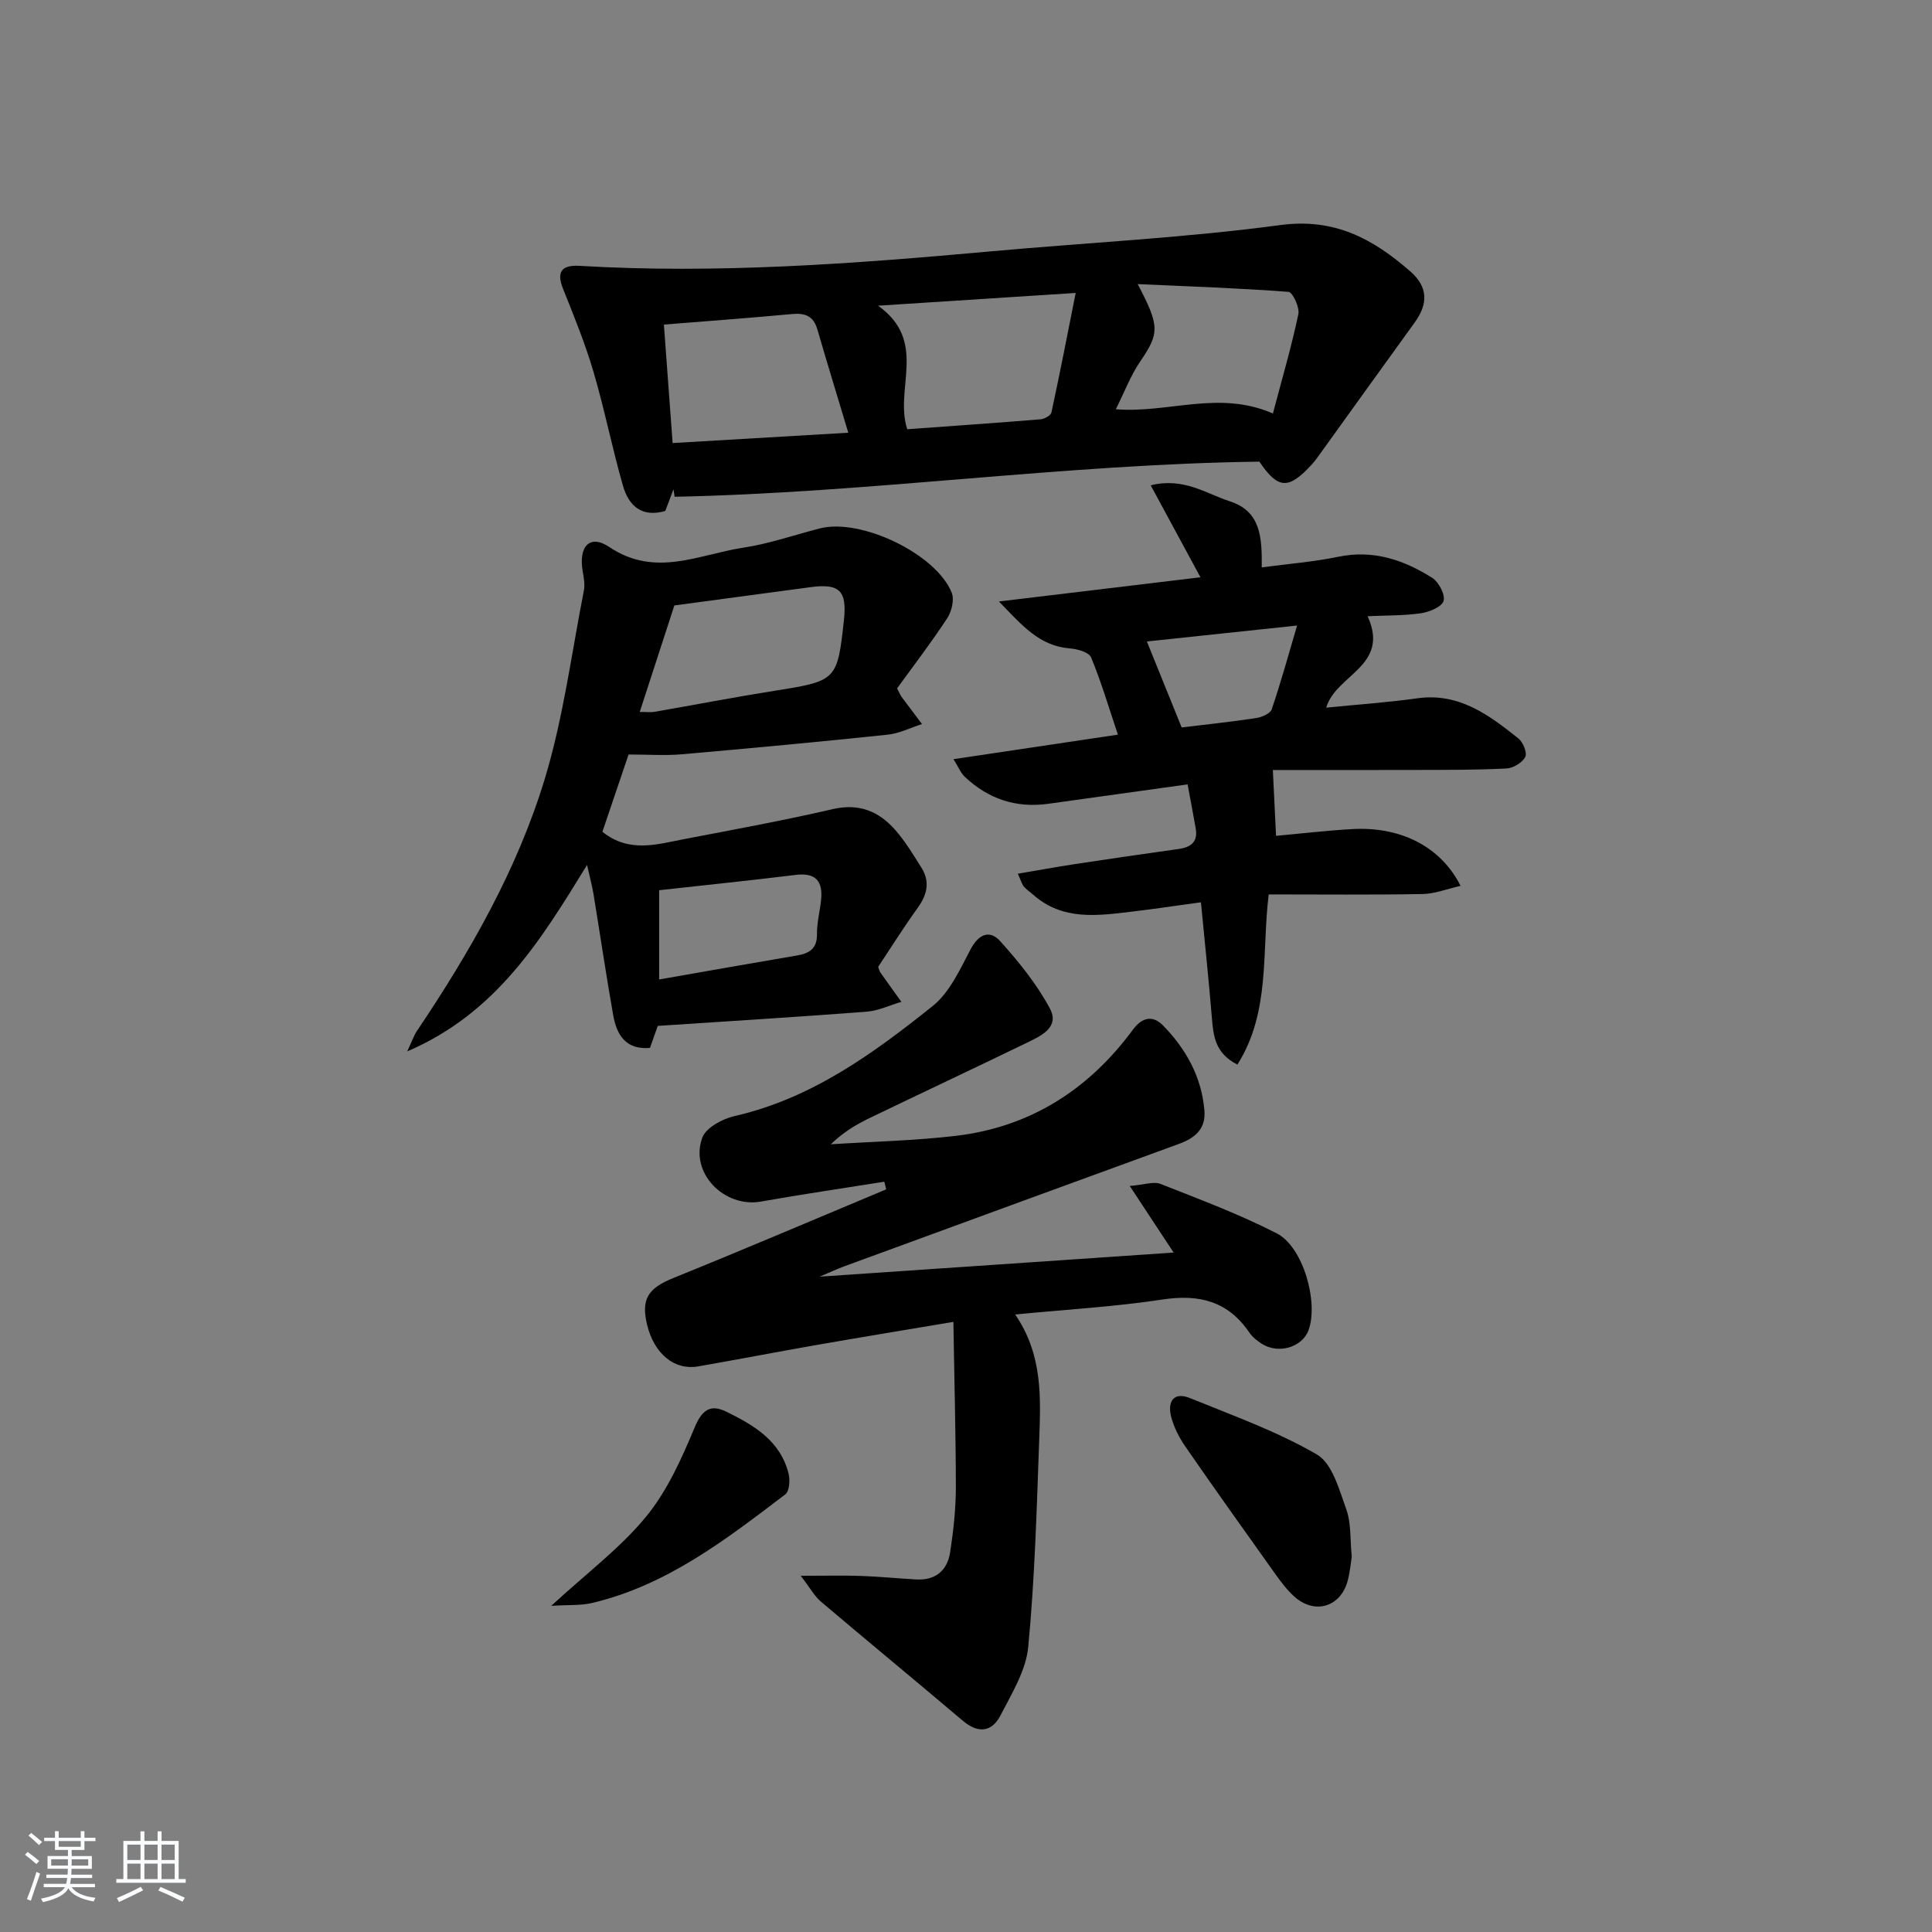
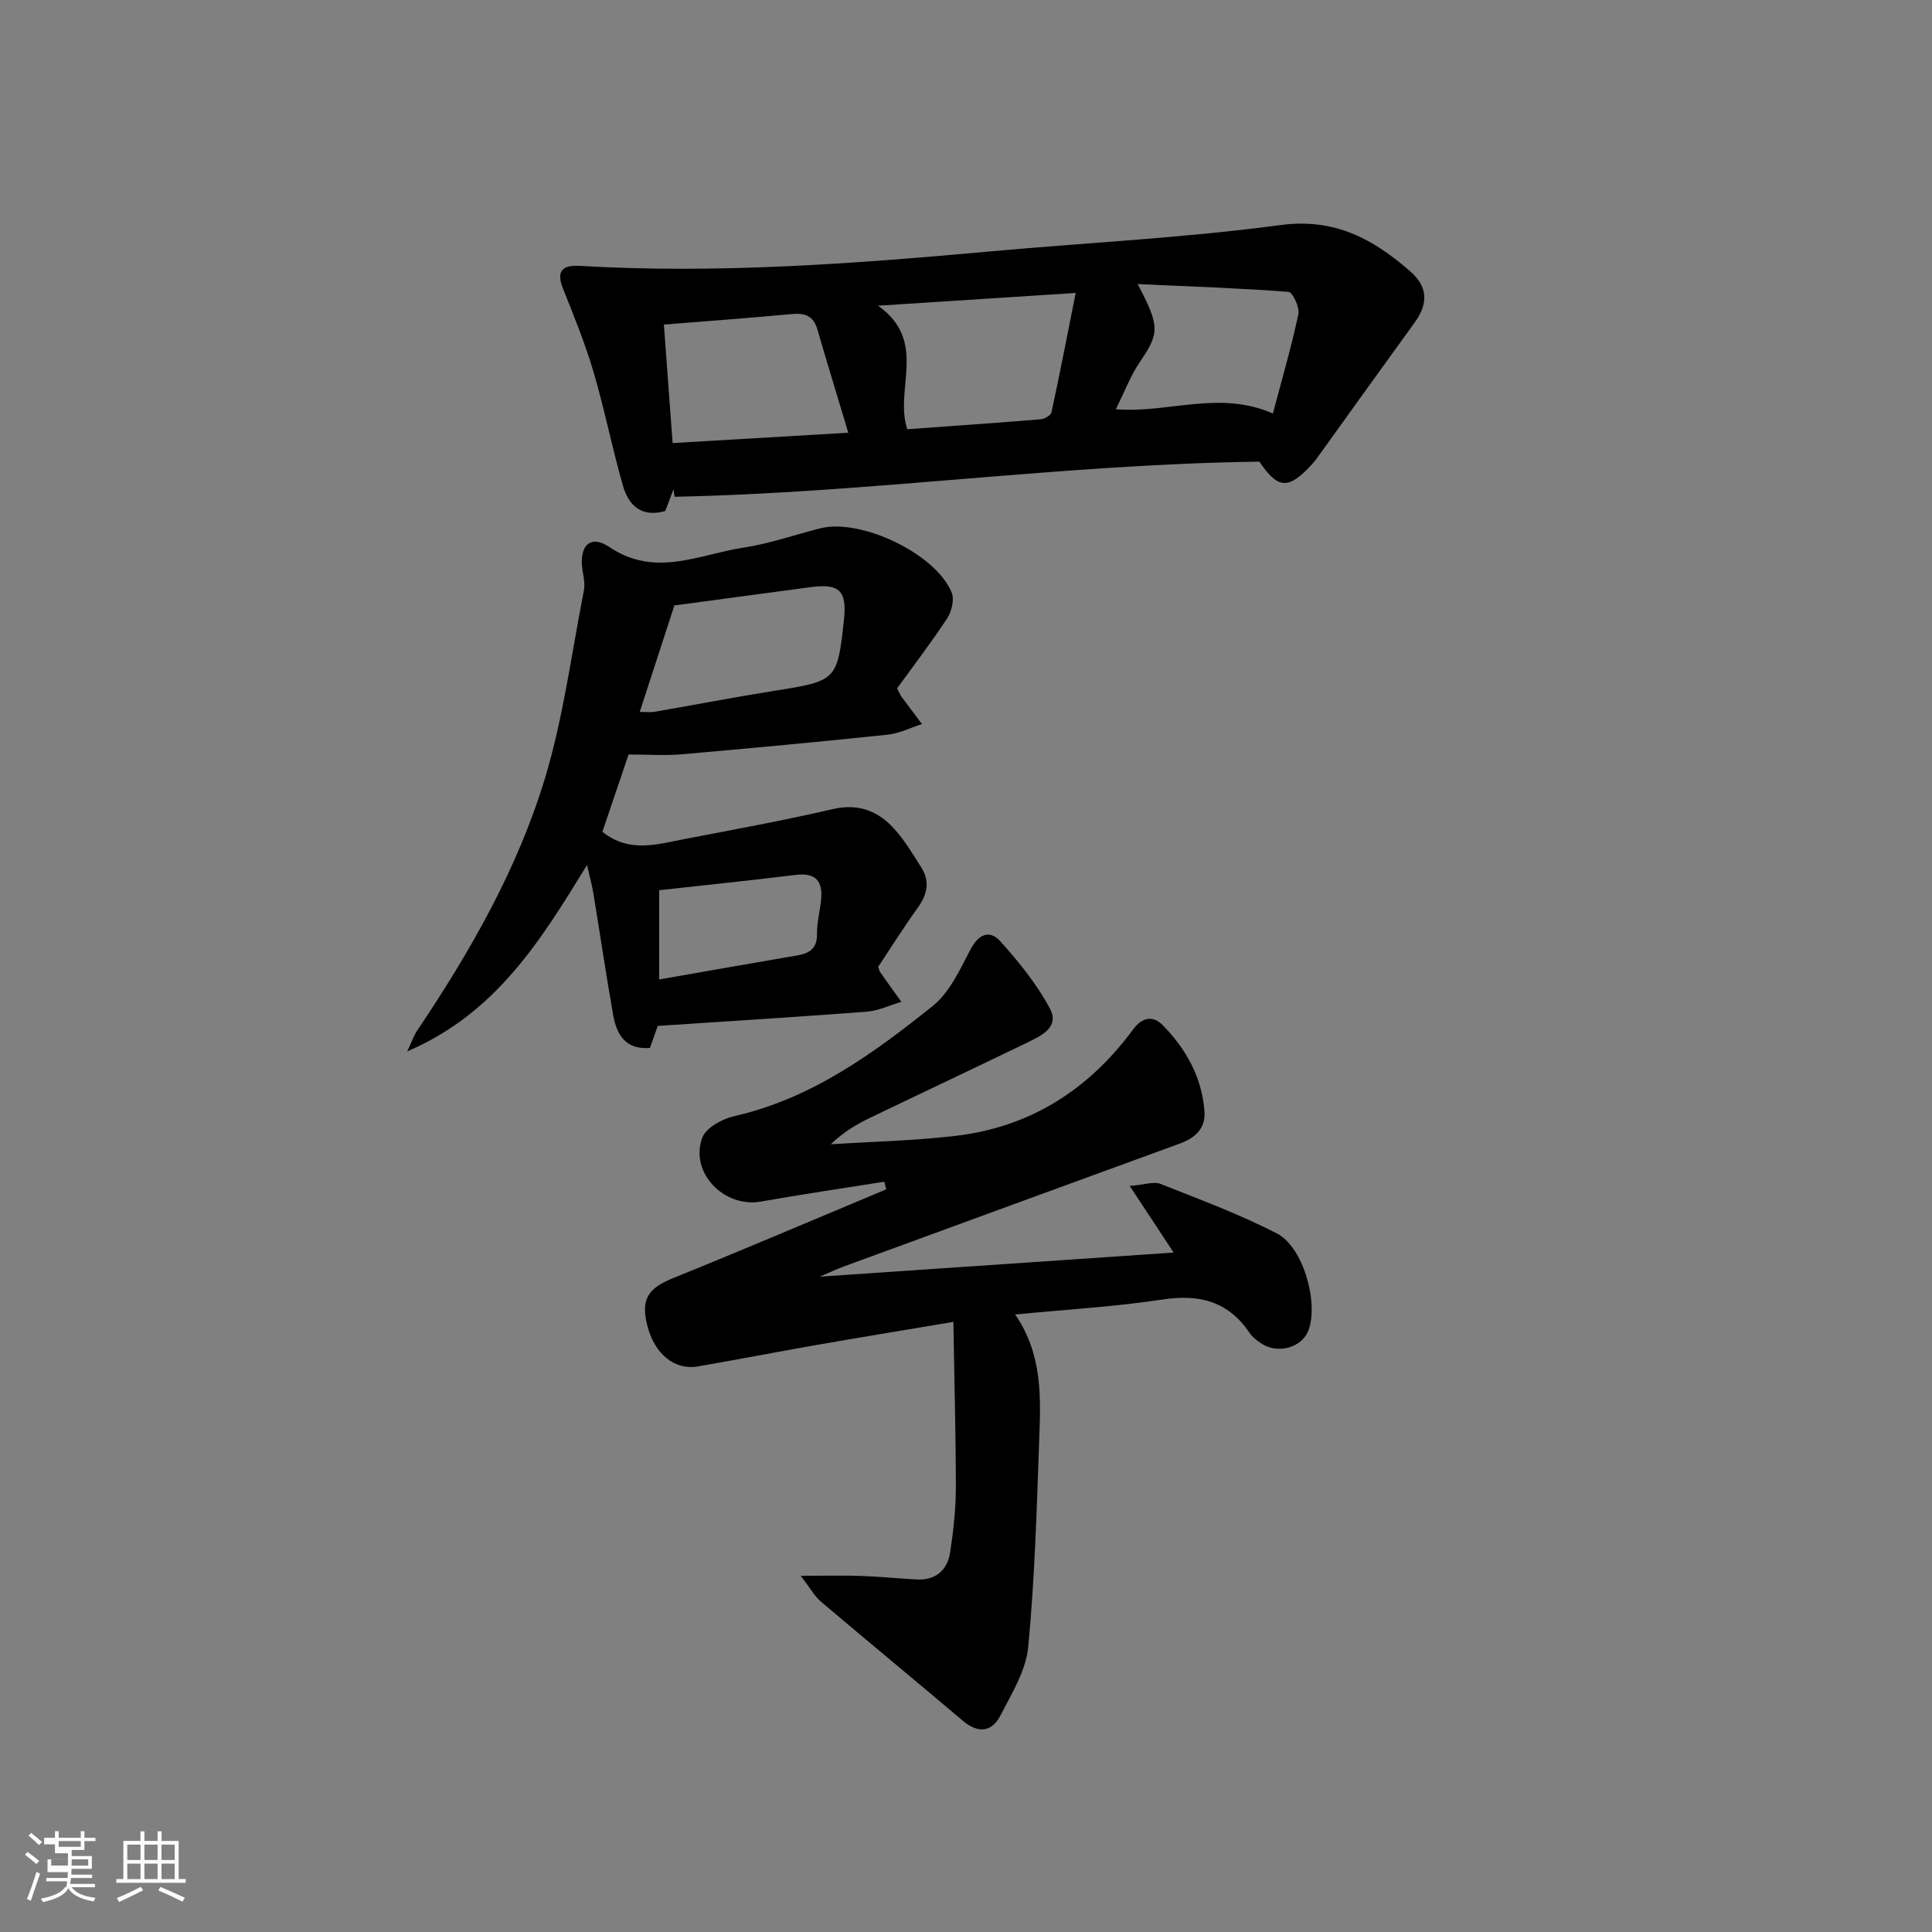
<svg xmlns="http://www.w3.org/2000/svg" enable-background="new 0 0 400 400" viewBox="0 0 400 400">
  <rect x="0" y="0" width="400" height="400" fill="#808080" stroke="none" />
-   <path d="m5.17 384 .55-.58c.85.61 1.65 1.24 2.4 1.87l-.59.64c-.83-.73-1.62-1.38-2.36-1.93m1.22 9.53-.82-.34c.71-1.76 1.37-3.64 1.98-5.63.24.13.5.25.76.36-.6 1.67-1.24 3.54-1.92 5.61m-.5-13.5.57-.54c.56.44 1.31 1.06 2.26 1.87l-.65.64c-.67-.66-1.4-1.32-2.18-1.97m3.25.46h2.24v-1.36h.77v1.36h4.57v-1.36h.76v1.36h2.28v.69h-2.28v1.84h-2.64v1.26h4.18v2.64h-4.21c0 .45-.02.86-.05 1.21h4.32v.69h-4.38c-.04.34-.1.75-.19 1.22h5.15v.69h-4.82c.87 1.19 2.51 1.92 4.93 2.19-.17.31-.3.57-.37.76-2.77-.49-4.52-1.41-5.26-2.76-.56 1.26-2.3 2.23-5.24 2.9-.12-.24-.26-.48-.43-.72 2.73-.55 4.38-1.34 4.96-2.38h-4.38v-.69h4.65c.1-.38.17-.79.21-1.22h-4.32v-.69h4.4c.03-.34.05-.75.05-1.21h-4.2v-2.64h4.23v-1.26h-2.69v-1.84h-2.24zm1.46 4.46v1.29h3.45c.01-.4.02-.57.01-.53v-.32-.45h-3.46zm1.55-2.59h4.57v-1.19h-4.57zm6.11 2.59h-3.42v.77c-.01.19-.01.37-.02.53h3.44z" fill="#fafbfc" />
+   <path d="m5.17 384 .55-.58c.85.61 1.65 1.24 2.4 1.87l-.59.64c-.83-.73-1.62-1.38-2.36-1.93m1.22 9.53-.82-.34c.71-1.76 1.37-3.64 1.98-5.63.24.13.5.25.76.36-.6 1.67-1.24 3.54-1.92 5.61m-.5-13.5.57-.54c.56.44 1.31 1.06 2.26 1.87l-.65.64c-.67-.66-1.4-1.32-2.18-1.97m3.25.46h2.24v-1.36h.77v1.36h4.57v-1.36h.76v1.36h2.28v.69h-2.28v1.84h-2.64v1.26h4.18v2.64h-4.21c0 .45-.02.86-.05 1.21h4.32v.69h-4.38c-.04.34-.1.75-.19 1.22h5.15v.69h-4.82c.87 1.19 2.51 1.92 4.93 2.19-.17.31-.3.57-.37.76-2.77-.49-4.52-1.41-5.26-2.76-.56 1.26-2.3 2.23-5.24 2.9-.12-.24-.26-.48-.43-.72 2.73-.55 4.38-1.34 4.96-2.38h-4.38h4.65c.1-.38.17-.79.21-1.22h-4.32v-.69h4.4c.03-.34.05-.75.05-1.21h-4.2v-2.64h4.23v-1.26h-2.69v-1.84h-2.24zm1.46 4.46v1.29h3.45c.01-.4.02-.57.01-.53v-.32-.45h-3.46zm1.55-2.59h4.57v-1.19h-4.57zm6.11 2.59h-3.42v.77c-.01.19-.01.37-.02.53h3.44z" fill="#fafbfc" />
  <path d="m32.63 379.16h.82v1.98h3.54v7.89h1.46v.78h-14.37v-.78h1.46v-7.89h3.54v-1.98h.82v1.98h2.73zm-3.49 11.48.5.73c-1.61.82-3.28 1.63-5 2.42-.13-.27-.28-.55-.44-.82 1.75-.73 3.4-1.5 4.94-2.33m-2.78-5.55h2.73v-3.18h-2.73zm0 3.95h2.73v-3.2h-2.73zm3.54-3.95h2.73v-3.18h-2.73zm0 3.95h2.73v-3.2h-2.73zm7.89 4.68c-1.84-.92-3.51-1.7-5.02-2.32l.45-.73c1.89.8 3.57 1.55 5.04 2.23zm-1.62-11.81h-2.73v3.18h2.73zm-2.73 7.13h2.73v-3.2h-2.73z" fill="#fafbfc" />
  <g fill="#000001">
    <path d="m197.39 273.68c-10.43 1.76-19.41 3.22-28.37 4.79-8.17 1.43-16.32 3.01-24.49 4.43-4.9.85-9.05-2.59-10.53-8.52-1.35-5.45.2-7.67 5.41-9.78 14.75-5.97 29.39-12.22 44.07-18.36-.13-.53-.26-1.05-.39-1.58-8.51 1.36-17.04 2.6-25.53 4.11-7.64 1.36-14.82-5.98-12.16-13.22.76-2.07 4.15-3.9 6.65-4.47 15.94-3.63 28.73-12.93 41.07-22.81 3.5-2.81 5.63-7.55 7.82-11.71 1.7-3.22 3.99-4.1 6.16-1.68 3.84 4.27 7.56 8.86 10.26 13.9 2.13 3.97-1.94 5.74-4.9 7.18-10.77 5.22-21.61 10.31-32.4 15.51-2.8 1.35-5.49 2.95-8.05 5.44 8.62-.55 17.27-.74 25.84-1.74 15.43-1.81 27.55-9.57 36.71-21.99 1.94-2.63 4.14-3.01 6.25-.85 4.75 4.87 7.97 10.63 8.55 17.58.32 3.82-1.96 5.72-5.24 6.91-23.08 8.42-46.15 16.86-69.22 25.32-1.5.55-2.95 1.23-5.2 2.18 24.91-1.69 48.84-3.32 73.29-4.99-2.78-4.22-5.59-8.49-9.09-13.79 3.04-.25 4.96-.98 6.38-.42 8.11 3.2 16.33 6.27 24.07 10.24 5.49 2.82 8.68 14.32 6.56 20.06-1.3 3.52-6.22 4.99-9.66 2.8-.97-.61-1.95-1.39-2.58-2.32-4.42-6.5-10.38-8.01-17.98-6.85-9.8 1.49-19.73 2.05-30.51 3.1 5.75 8.38 5.29 17.29 4.97 26.09-.51 14.27-.91 28.57-2.27 42.77-.47 4.86-3.4 9.6-5.73 14.13-1.79 3.49-4.64 3.81-7.81 1.12-9.76-8.27-19.64-16.4-29.4-24.68-1.29-1.09-2.13-2.7-4.16-5.33 5.14 0 8.82-.1 12.5.03 3.82.13 7.63.52 11.44.73 3.99.22 6.42-1.88 7-5.64.67-4.41 1.17-8.89 1.18-13.34-.01-11.12-.32-22.23-.51-34.35z" />
    <path d="m260.74 95.58c-40.52.52-80.67 6.45-121.07 7.27-.08-.52-.15-1.03-.23-1.55-.58 1.52-1.15 3.04-1.7 4.49-4.98 1.44-7.61-1.19-8.77-5.24-2.23-7.79-3.8-15.78-6.09-23.55-1.72-5.84-4.03-11.53-6.3-17.19-1.37-3.42-.44-4.99 3.4-4.77 28.45 1.69 56.76-.43 85.06-2.99 20.01-1.81 40.13-2.79 60.03-5.45 11.27-1.51 19.22 2.87 26.93 9.6 3.68 3.22 3.69 6.71.91 10.55-6.53 9-13 18.05-19.51 27.08-.58.81-1.16 1.63-1.83 2.36-4.83 5.25-6.96 5.09-10.83-.61zm-78.95-32.29c10.43 7.41 3.3 17.22 6.05 25.58 9.18-.67 18.4-1.3 27.61-2.06.81-.07 2.11-.8 2.24-1.42 1.72-7.95 3.27-15.93 5.02-24.74-14.14.91-26.81 1.73-40.92 2.64zm-42.53 28.44c12.1-.71 23.74-1.39 36.37-2.14-2.27-7.56-4.39-14.47-6.41-21.41-.81-2.78-2.56-3.41-5.25-3.16-8.71.81-17.44 1.45-26.52 2.18.6 8.25 1.19 16.1 1.81 24.53zm124.28-6.12c1.89-7.16 3.84-13.8 5.27-20.55.3-1.41-1.18-4.56-2.02-4.63-10.12-.77-20.28-1.12-31.24-1.61 4.55 8.68 4.55 10.12.51 16.03-2.01 2.95-3.29 6.4-5.04 9.88 10.86.88 21.35-4.01 32.52.88z" />
    <path d="m124.72 172.21c5.56 4.46 11.3 2.59 16.92 1.52 10.28-1.97 20.58-3.85 30.77-6.21 5.44-1.26 9.53.45 12.92 4.29 2.08 2.35 3.71 5.1 5.4 7.76 1.83 2.88 1.29 5.56-.67 8.3-2.91 4.04-5.56 8.27-8.24 12.3.19.53.25.88.43 1.14 1.44 2.05 2.91 4.07 4.37 6.11-2.39.7-4.75 1.85-7.19 2.04-14.24 1.09-28.49 1.96-43.25 2.94-.4 1.14-.99 2.8-1.61 4.56-5.05.43-6.9-2.75-7.62-6.8-1.47-8.33-2.7-16.7-4.07-25.04-.29-1.76-.76-3.48-1.34-6.04-9.57 15.58-18.74 30.66-37.23 38.6 1.02-2.18 1.39-3.32 2.03-4.26 10.99-16.34 20.78-33.43 26.49-52.29 3.81-12.6 5.5-25.86 8.05-38.83.25-1.26 0-2.67-.23-3.97-.91-5.19 1.43-7.81 5.51-5.07 9.54 6.4 18.54 1.52 27.68.14 5.38-.81 10.61-2.64 15.91-4 8.45-2.17 24.02 5.23 27.29 13.3.58 1.44-.01 3.91-.94 5.32-3.34 5.08-7.05 9.92-10.37 14.5.6 1.15.72 1.47.91 1.73 1.41 1.89 2.83 3.78 4.25 5.66-2.38.76-4.71 1.95-7.13 2.2-14.21 1.49-28.44 2.82-42.67 4.06-3.43.3-6.91.04-10.95.04-1.65 4.88-3.5 10.35-5.42 16zm7.73-24.81c1.54 0 2.3.11 3.02-.02 8.32-1.44 16.61-3.05 24.94-4.37 12.78-2.02 12.97-2.13 14.32-14.67.65-6.02-.92-7.58-6.88-6.78-9.34 1.24-18.67 2.51-28.23 3.79-2.32 7.14-4.65 14.31-7.17 22.05zm4.02 55.39c10.01-1.75 19.27-3.4 28.55-4.97 2.59-.44 4.17-1.44 4.13-4.44-.03-2.29.57-4.58.83-6.88.44-3.9-.91-5.9-5.25-5.36-9.32 1.15-18.67 2.1-28.26 3.17z" />
-     <path d="m283.15 127.58c4.7 10.34-6.55 12.03-8.57 18.93 6.26-.63 12.57-1.05 18.81-1.93 8.66-1.23 14.88 3.44 20.99 8.32.96.77 1.85 2.98 1.41 3.82-.62 1.18-2.47 2.31-3.85 2.38-6.15.32-12.32.29-18.48.31-9.96.03-19.92.01-29.93.01.25 5.19.44 9.05.66 13.63 5.09-.46 10.47-1.1 15.86-1.4 9.94-.54 18.26 3.62 22.34 11.76-2.82.63-5.35 1.65-7.9 1.69-10.48.19-20.96.08-31.82.08-1.47 11.92.41 24.34-6.48 35.23-4.62-2.34-4.97-5.91-5.28-9.63-.64-7.76-1.45-15.5-2.27-23.97-4.95.67-9.47 1.36-14.01 1.9-7.26.86-14.6 2.01-20.79-3.53-.61-.55-1.34-1-1.86-1.63-.4-.48-.57-1.17-1.25-2.66 4.11-.69 7.86-1.38 11.64-1.96 7.22-1.09 14.45-2.16 21.68-3.16 2.57-.36 3.99-1.51 3.51-4.26-.51-2.91-1.07-5.82-1.68-9.11-9.89 1.37-19.38 2.69-28.88 4.02-6.64.92-12.39-1.01-17.23-5.57-.87-.82-1.35-2.07-2.36-3.67 11.64-1.74 22.56-3.37 34.04-5.08-1.93-5.74-3.47-10.98-5.55-15.99-.44-1.07-2.83-1.74-4.38-1.86-6.37-.51-9.92-4.8-14.7-9.72 14.43-1.73 27.53-3.31 41.72-5.01-3.49-6.46-6.71-12.41-10.3-19.04 6.8-1.7 11.43 1.7 16.41 3.32 6.42 2.09 6.64 7.51 6.58 13.67 5.52-.74 10.76-1.14 15.86-2.2 7.22-1.5 13.52.65 19.4 4.34 1.37.86 2.75 3.46 2.39 4.79-.33 1.22-2.93 2.31-4.66 2.56-3.54.52-7.18.44-11.07.62zm-14.6 1.93c-11.17 1.18-21.44 2.27-31.1 3.3 2.46 6.08 4.76 11.76 7.2 17.8 4.59-.56 10.02-1.13 15.41-1.94 1.18-.18 2.93-.92 3.23-1.81 1.9-5.56 3.45-11.23 5.26-17.35z" />
-     <path d="m279.87 322.32c-.21 1.3-.37 3.14-.83 4.9-1.44 5.5-6.85 7.14-11.08 3.32-1.46-1.32-2.7-2.94-3.85-4.56-6.27-8.79-12.54-17.58-18.68-26.46-1.29-1.87-2.4-4.03-2.96-6.22-.77-3.05.45-5.25 3.93-3.83 8.88 3.62 18.01 6.88 26.24 11.66 3.19 1.85 4.63 7.28 6.09 11.35 1.04 2.87.77 6.22 1.14 9.84z" />
-     <path d="m114.13 332.47c7.4-6.82 14.3-11.97 19.61-18.43 4.39-5.34 7.37-12.01 10.07-18.48 1.54-3.69 3.28-4.89 6.55-3.29 5.71 2.78 11.2 6.02 12.9 12.81.34 1.34.19 3.66-.67 4.31-12.28 9.35-24.55 18.84-40.02 22.49-2.3.55-4.77.36-8.44.59z" />
  </g>
</svg>